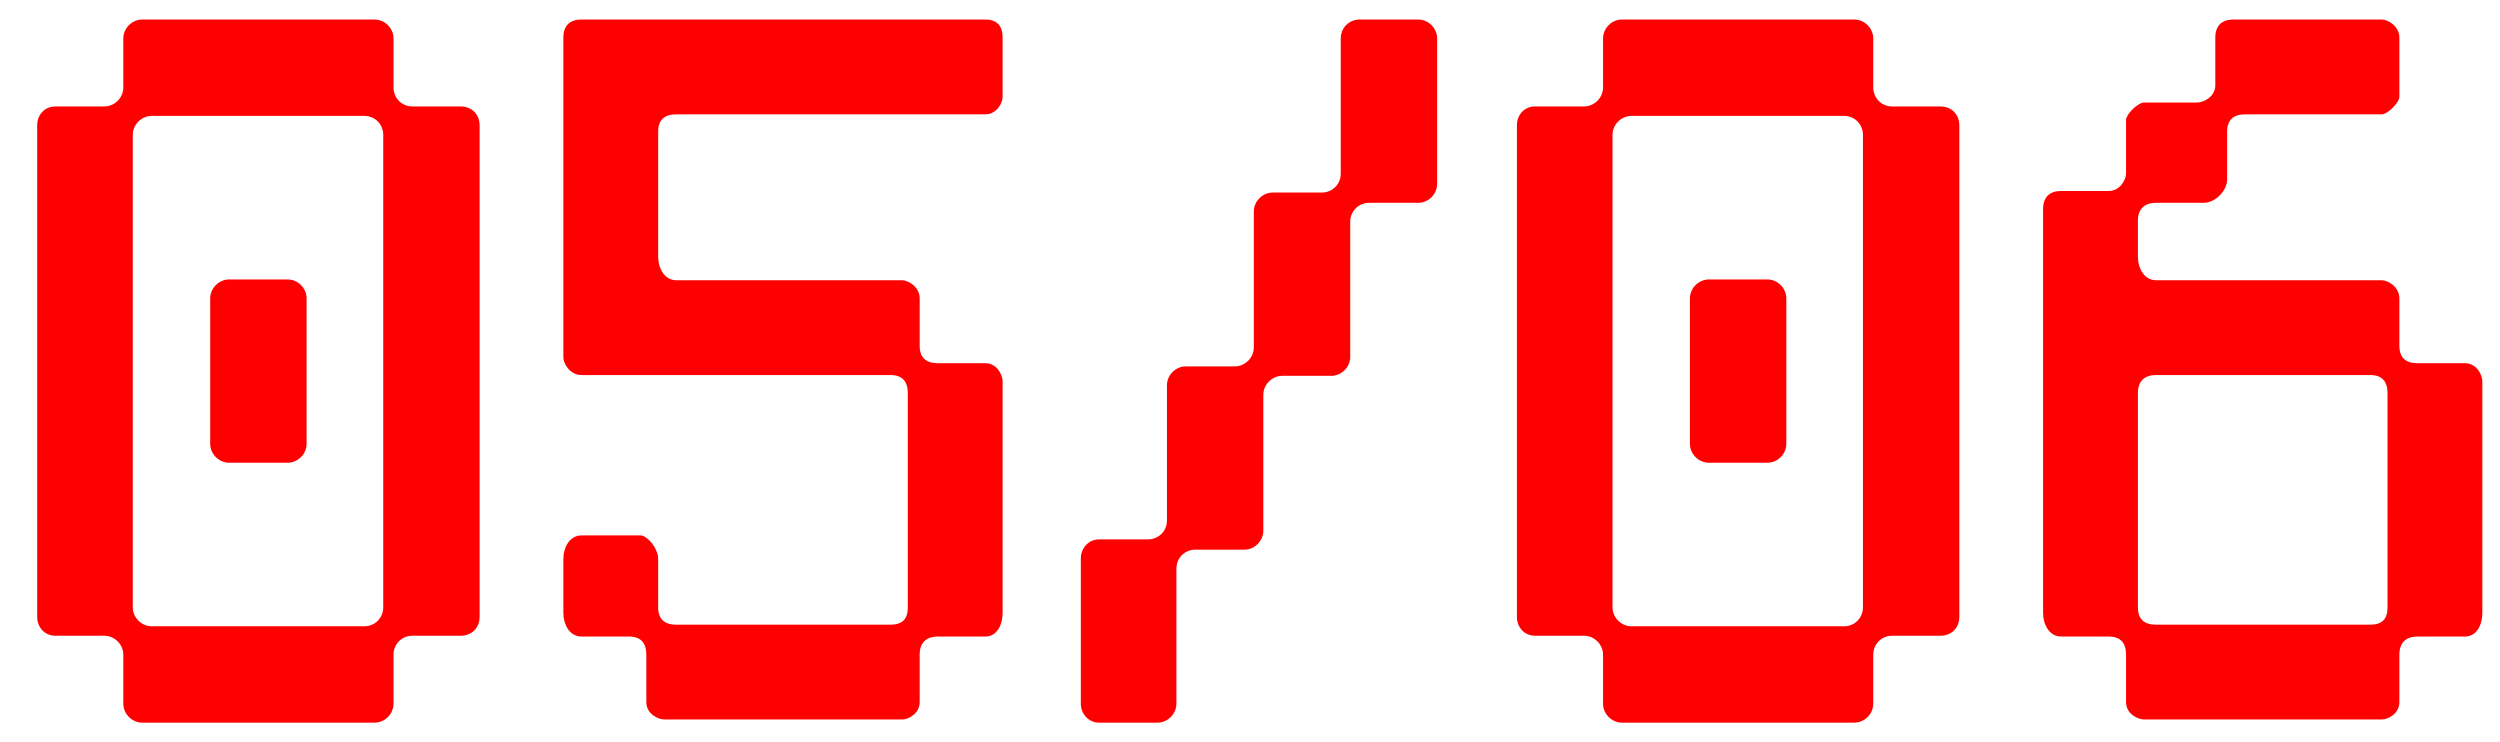
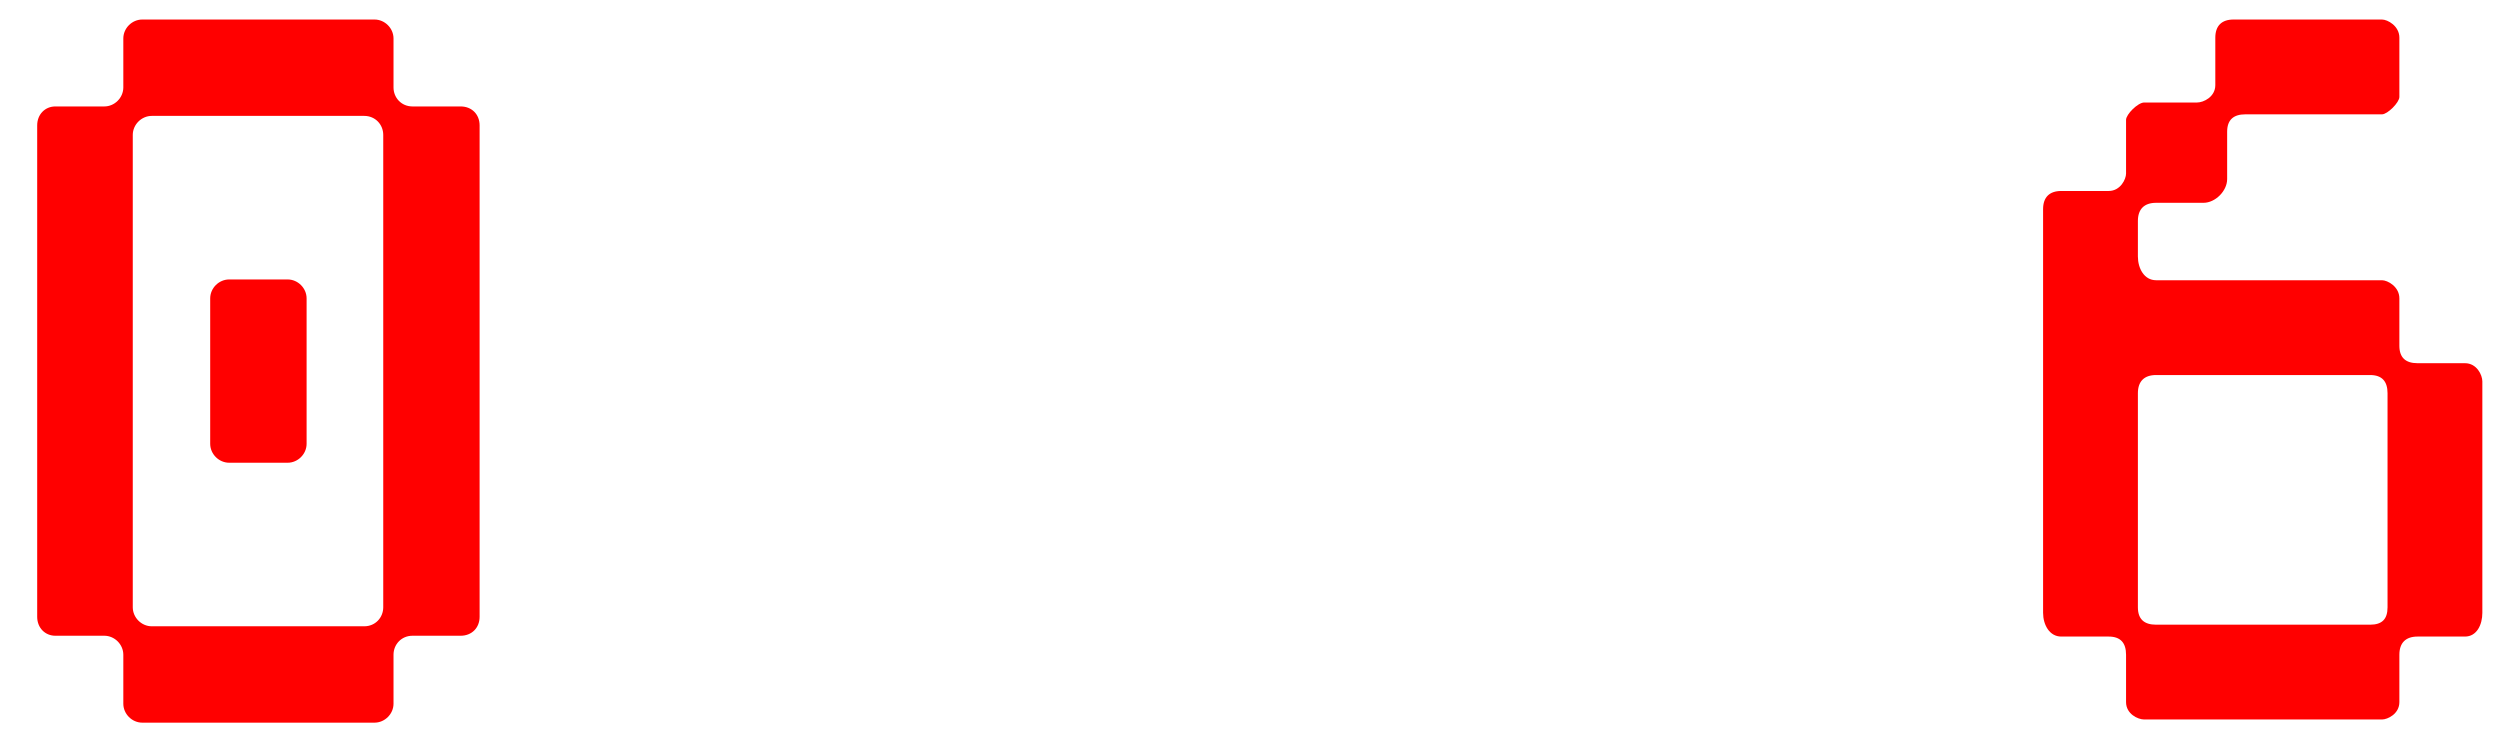
<svg xmlns="http://www.w3.org/2000/svg" width="64" height="19" viewBox="0 0 64 19" fill="none">
  <path d="M10.074 2.239C10.074 2.502 10.276 2.725 10.559 2.725H11.793C12.076 2.725 12.278 2.927 12.278 3.21V15.79C12.278 16.073 12.076 16.275 11.793 16.275H10.559C10.276 16.275 10.074 16.498 10.074 16.761V18.015C10.074 18.277 9.851 18.5 9.588 18.5H3.642C3.379 18.5 3.157 18.277 3.157 18.015V16.761C3.157 16.498 2.934 16.275 2.671 16.275H1.417C1.155 16.275 0.952 16.073 0.952 15.79V3.21C0.952 2.927 1.155 2.725 1.417 2.725H2.671C2.934 2.725 3.157 2.502 3.157 2.239V0.985C3.157 0.722 3.379 0.5 3.642 0.5H9.588C9.851 0.5 10.074 0.722 10.074 0.985V2.239ZM9.811 3.453C9.811 3.19 9.608 2.967 9.325 2.967H3.885C3.622 2.967 3.399 3.19 3.399 3.453V15.547C3.399 15.81 3.622 16.033 3.885 16.033H9.325C9.608 16.033 9.811 15.81 9.811 15.547V3.453ZM7.849 11.361C7.849 11.624 7.626 11.846 7.364 11.846H5.867C5.604 11.846 5.381 11.624 5.381 11.361V7.639C5.381 7.376 5.604 7.154 5.867 7.154H7.364C7.626 7.154 7.849 7.376 7.849 7.639V11.361Z" fill="#FF0000" />
-   <path d="M14.422 0.965C14.422 0.662 14.584 0.5 14.887 0.5H25.222C25.526 0.5 25.667 0.662 25.667 0.965V2.482C25.667 2.624 25.526 2.927 25.222 2.927H17.314C17.011 2.927 16.849 3.069 16.849 3.372V6.567C16.849 6.871 17.011 7.174 17.314 7.174H23.099C23.24 7.174 23.544 7.336 23.544 7.639V8.853C23.544 9.156 23.705 9.298 24.009 9.298H25.222C25.526 9.298 25.667 9.601 25.667 9.763V15.689C25.667 15.992 25.526 16.296 25.222 16.296H24.009C23.705 16.296 23.544 16.457 23.544 16.761V17.974C23.544 18.277 23.24 18.419 23.099 18.419H17.011C16.849 18.419 16.546 18.277 16.546 17.974V16.761C16.546 16.457 16.404 16.296 16.101 16.296H14.887C14.584 16.296 14.422 15.992 14.422 15.689V14.313C14.422 14.01 14.584 13.707 14.887 13.707H16.404C16.546 13.707 16.849 14.01 16.849 14.313V15.547C16.849 15.851 17.011 15.992 17.314 15.992H22.795C23.099 15.992 23.24 15.851 23.24 15.547V10.066C23.24 9.763 23.099 9.601 22.795 9.601H14.887C14.584 9.601 14.422 9.298 14.422 9.156V0.965Z" fill="#FF0000" />
-   <path d="M30.116 18.015C30.116 18.277 29.894 18.5 29.631 18.5H28.134C27.871 18.5 27.669 18.277 27.669 18.015V14.293C27.669 14.03 27.871 13.808 28.134 13.808H29.388C29.651 13.808 29.874 13.606 29.874 13.322V9.864C29.874 9.601 30.096 9.379 30.359 9.379H31.613C31.876 9.379 32.098 9.156 32.098 8.893V5.415C32.098 5.152 32.321 4.929 32.584 4.929H33.838C34.101 4.929 34.323 4.727 34.323 4.444V0.985C34.323 0.722 34.525 0.5 34.809 0.5H36.305C36.568 0.5 36.791 0.722 36.791 0.985V4.707C36.791 4.97 36.568 5.192 36.305 5.192H35.051C34.788 5.192 34.566 5.394 34.566 5.678V9.136C34.566 9.399 34.343 9.621 34.08 9.621H32.827C32.564 9.621 32.341 9.844 32.341 10.107V13.585C32.341 13.848 32.119 14.071 31.856 14.071H30.602C30.339 14.071 30.116 14.273 30.116 14.556V18.015Z" fill="#FF0000" />
-   <path d="M47.955 2.239C47.955 2.502 48.157 2.725 48.44 2.725H49.674C49.957 2.725 50.159 2.927 50.159 3.21V15.79C50.159 16.073 49.957 16.275 49.674 16.275H48.44C48.157 16.275 47.955 16.498 47.955 16.761V18.015C47.955 18.277 47.732 18.5 47.469 18.5H41.523C41.26 18.5 41.038 18.277 41.038 18.015V16.761C41.038 16.498 40.815 16.275 40.552 16.275H39.298C39.035 16.275 38.833 16.073 38.833 15.79V3.21C38.833 2.927 39.035 2.725 39.298 2.725H40.552C40.815 2.725 41.038 2.502 41.038 2.239V0.985C41.038 0.722 41.26 0.5 41.523 0.5H47.469C47.732 0.5 47.955 0.722 47.955 0.985V2.239ZM47.692 3.453C47.692 3.19 47.489 2.967 47.206 2.967H41.766C41.503 2.967 41.28 3.19 41.28 3.453V15.547C41.28 15.81 41.503 16.033 41.766 16.033H47.206C47.489 16.033 47.692 15.81 47.692 15.547V3.453ZM45.73 11.361C45.73 11.624 45.507 11.846 45.245 11.846H43.748C43.485 11.846 43.262 11.624 43.262 11.361V7.639C43.262 7.376 43.485 7.154 43.748 7.154H45.245C45.507 7.154 45.73 7.376 45.73 7.639V11.361Z" fill="#FF0000" />
  <path d="M61.424 8.853C61.424 9.156 61.586 9.298 61.889 9.298H63.103C63.406 9.298 63.548 9.601 63.548 9.763V15.689C63.548 15.992 63.406 16.296 63.103 16.296H61.889C61.586 16.296 61.424 16.457 61.424 16.761V17.974C61.424 18.277 61.121 18.419 60.979 18.419H54.892C54.73 18.419 54.427 18.277 54.427 17.974V16.761C54.427 16.457 54.285 16.296 53.982 16.296H52.768C52.465 16.296 52.303 15.992 52.303 15.689V5.354C52.303 5.051 52.465 4.889 52.768 4.889H53.982C54.285 4.889 54.427 4.585 54.427 4.444V3.069C54.427 2.927 54.73 2.624 54.892 2.624H56.247C56.409 2.624 56.712 2.482 56.712 2.179V0.965C56.712 0.662 56.874 0.5 57.177 0.5H60.979C61.121 0.5 61.424 0.662 61.424 0.965V2.482C61.424 2.624 61.121 2.927 60.979 2.927H57.48C57.177 2.927 57.015 3.069 57.015 3.372V4.585C57.015 4.889 56.712 5.192 56.409 5.192H55.195C54.892 5.192 54.73 5.354 54.73 5.657V6.567C54.73 6.871 54.892 7.174 55.195 7.174H60.979C61.121 7.174 61.424 7.336 61.424 7.639V8.853ZM61.121 10.066C61.121 9.763 60.979 9.601 60.676 9.601H55.195C54.892 9.601 54.73 9.763 54.73 10.066V15.547C54.73 15.851 54.892 15.992 55.195 15.992H60.676C60.979 15.992 61.121 15.851 61.121 15.547V10.066Z" fill="#FF0000" />
</svg>